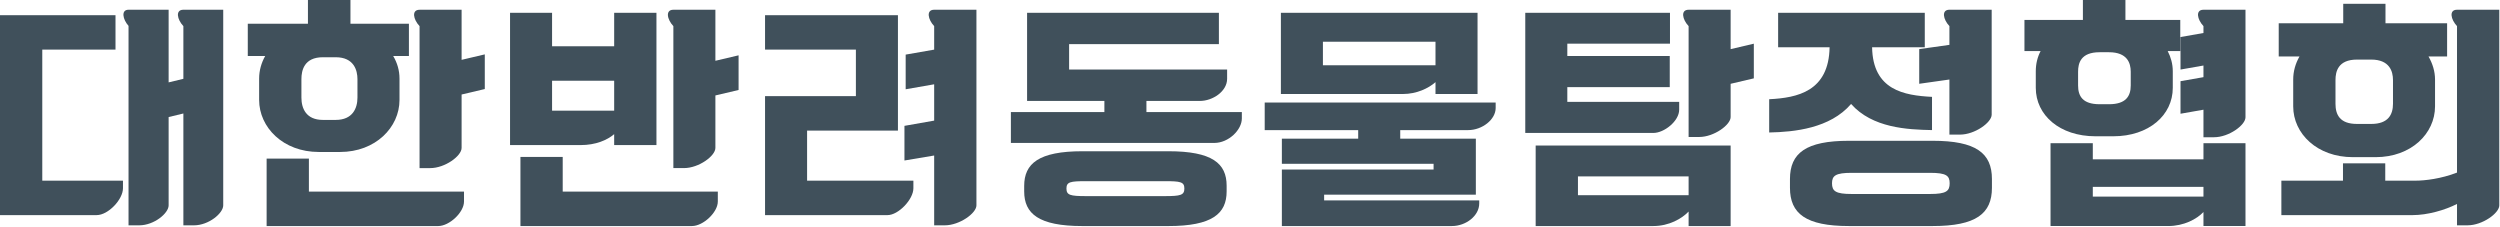
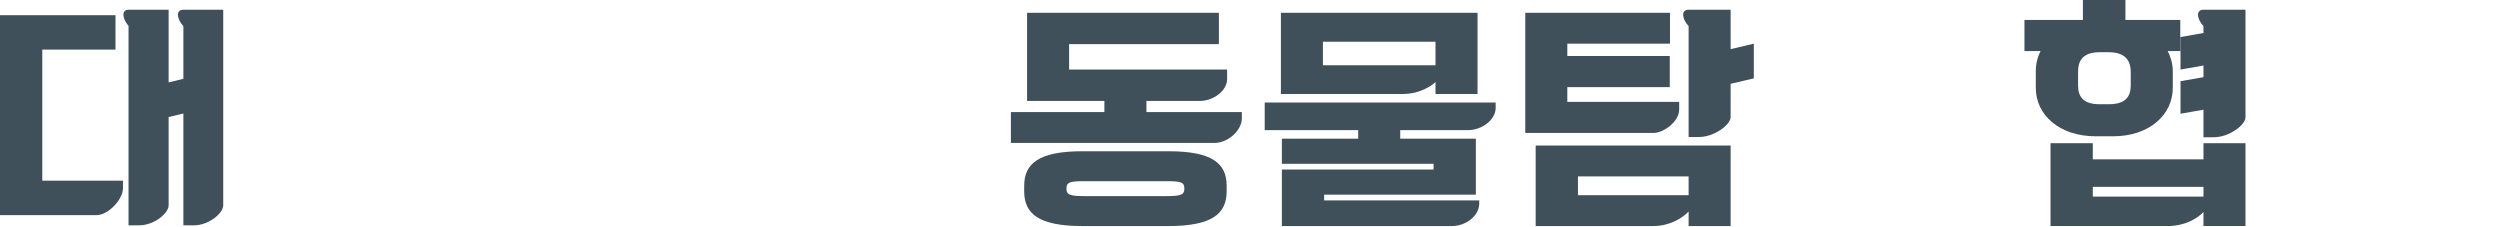
<svg xmlns="http://www.w3.org/2000/svg" width="286" height="26" viewBox="0 0 286 26" fill="none">
  <g clip-path="url(#clip0_427_7339)">
    <path d="M15.921 25.778H14.704V2.96C14.041 2.227 13.819 1.114 14.704 1.114H19.291V9.425L20.978 9.017V2.988C20.26 2.227 20.039 1.114 20.978 1.114H25.537V23.494C25.537 24.393 23.879 25.778 22.193 25.778H20.978V12.983L19.291 13.391V23.494C19.291 24.393 17.634 25.778 15.921 25.778ZM11.056 24.609H-0V1.738H13.213V5.677H4.837V20.67H14.068V21.538C14.068 22.816 12.383 24.609 11.056 24.609Z" fill="#40505B" />
-     <path d="M49.212 19.232H47.997V2.989C47.277 2.229 47.056 1.117 47.997 1.117H52.807V6.846L55.46 6.22V10.186L52.807 10.812V16.923C52.807 17.848 50.899 19.232 49.212 19.232ZM40.893 9.047C40.893 8.069 40.506 6.548 38.405 6.548H36.941C34.786 6.548 34.482 8.069 34.482 9.047V11.165C34.482 12.386 35.006 13.718 36.941 13.718H38.405C40.34 13.718 40.893 12.386 40.893 11.165V9.047ZM50.124 25.86H30.502V18.147H35.338V21.922H53.082V23.063C53.082 24.284 51.423 25.86 50.124 25.86ZM38.904 17.386H36.472C32.382 17.386 29.645 14.562 29.645 11.436V8.993C29.645 8.069 29.894 7.199 30.336 6.41H28.346V2.718H35.228V0.001H40.092V2.718H46.78V6.41H44.983C45.454 7.199 45.703 8.069 45.703 8.993V11.436C45.703 14.562 42.967 17.386 38.904 17.386Z" fill="#40505B" />
-     <path d="M78.248 19.23H77.033V2.988C76.313 2.228 76.093 1.115 77.033 1.115H81.841V6.954L84.494 6.328V10.294L81.841 10.919V16.922C81.841 17.847 79.934 19.23 78.248 19.23ZM63.157 12.659H70.261V9.236H63.157V12.659ZM79.16 25.859H59.538V17.955H64.374V21.921H82.118V23.061C82.118 24.282 80.459 25.859 79.16 25.859ZM70.261 16.597V15.348C69.46 16.027 68.161 16.597 66.419 16.597H58.349V1.467H63.157V5.296H70.261V1.467H75.098V16.597H70.261Z" fill="#40505B" />
-     <path d="M108.085 25.778H106.869V17.79L103.469 18.361V14.397L106.869 13.798V9.643L103.609 10.213V6.247L106.869 5.677V2.988C106.15 2.227 105.929 1.114 106.869 1.114H111.704V23.494C111.704 24.393 109.771 25.778 108.085 25.778ZM101.534 24.609H87.521V11H97.914V5.677H87.521V1.738H102.724V14.94H92.331V20.67H104.492V21.538C104.492 22.816 102.777 24.609 101.534 24.609Z" fill="#40505B" />
    <path d="M133.252 20.726H124.243C122.445 20.726 122.002 20.807 122.002 21.567C122.002 22.328 122.445 22.436 124.243 22.436H133.252C135.048 22.436 135.491 22.328 135.491 21.567C135.491 20.807 135.048 20.726 133.252 20.726ZM133.666 25.86H123.827C118.824 25.86 117.167 24.446 117.167 21.895V21.268C117.167 18.716 118.824 17.302 123.827 17.302H133.666C138.668 17.302 140.327 18.687 140.327 21.243V21.895C140.327 24.446 138.668 25.86 133.666 25.86ZM137.287 11.546H131.151V12.822H142.067V13.554C142.067 14.859 140.548 16.352 138.917 16.352H115.646V12.822H126.342V11.546H117.498V1.468H139.442V5.052H122.306V7.958H140.382V9.017C140.382 10.457 138.723 11.546 137.287 11.546Z" fill="#40505B" />
    <path d="M151.342 7.468H164.221V4.778H151.342V7.468ZM164.221 10.754V9.397C163.421 10.104 162.066 10.754 160.491 10.754H146.534V1.467H169.031V10.754H164.221ZM166.102 25.859H146.645V19.395H164.002V18.74H146.645V15.862H155.377V14.884H144.682V11.732H171.104V12.359C171.104 13.662 169.583 14.884 167.952 14.884H160.187V15.862H168.837V22.273H151.481V22.924H169.224V23.277C169.224 24.691 167.704 25.859 166.102 25.859Z" fill="#40505B" />
    <path d="M194.391 15.671H193.177V2.988C192.457 2.226 192.235 1.115 193.177 1.115H197.985V5.621L200.638 4.998V8.964L197.985 9.587V13.391C197.985 14.288 196.077 15.671 194.391 15.671ZM180.518 22.327H193.177V20.182H180.518V22.327ZM193.177 25.859V24.202C192.402 25.016 190.936 25.859 189.141 25.859H175.68V16.649H197.985V25.859H193.177ZM189.141 15.21H174.491V1.467H191.046V4.998H179.301V6.409H191.02V9.968H179.301V11.653H192.098V12.549C192.098 13.852 190.384 15.21 189.141 15.21Z" fill="#40505B" />
-     <path d="M224.229 15.399H223.013V9.096L219.559 9.585V5.619L223.013 5.132V2.986C222.294 2.226 222.073 1.113 223.013 1.113H227.848V13.118C227.848 14.014 225.915 15.399 224.229 15.399ZM220.801 19.773H211.819C209.996 19.773 209.582 20.098 209.582 20.968C209.582 21.863 209.996 22.192 211.819 22.192H220.801C222.654 22.192 223.041 21.863 223.041 20.968C223.041 20.098 222.654 19.773 220.801 19.773ZM221.105 25.859H211.515C206.596 25.859 204.772 24.445 204.772 21.483V20.479C204.772 17.517 206.596 16.106 211.515 16.106H221.105C226.053 16.106 227.877 17.517 227.877 20.479V21.483C227.877 24.445 226.053 25.859 221.105 25.859ZM211.764 11.894C209.36 14.693 205.269 15.1 202.394 15.156V11.352C205.628 11.19 209.221 10.455 209.305 5.404H203.418V1.465H220.195V5.404H214.168C214.251 10.32 217.844 10.918 221.022 11.081V14.882C218.203 14.829 214.196 14.639 211.764 11.894Z" fill="#40505B" />
    <path d="M253.291 15.7H252.076V12.55L249.45 13.011V9.288L252.076 8.827V7.496L249.45 7.957V4.237L252.076 3.775V2.987C251.358 2.227 251.136 1.115 252.076 1.115H256.884V13.418C256.884 14.314 254.977 15.7 253.291 15.7ZM239.417 22.491H252.076V21.376H239.417V22.491ZM243.756 8.203C243.756 7.225 243.369 5.975 241.27 5.975H240.192C238.036 5.975 237.733 7.225 237.733 8.203V9.777C237.733 11.001 238.257 11.923 240.192 11.923H241.27C243.204 11.923 243.756 11.001 243.756 9.777V8.203ZM252.076 25.858V24.256C251.303 25.071 249.837 25.858 248.04 25.858H234.581V16.379H239.417V18.227H252.076V16.379H256.884V25.858H252.076ZM241.766 15.59H239.721C235.632 15.59 232.894 13.172 232.894 10.051V8.147C232.894 7.307 233.088 6.518 233.447 5.839H231.597V2.281H238.284V-0.001H243.149V2.281H249.423V5.839H247.984C248.344 6.546 248.566 7.307 248.566 8.147V10.051C248.566 13.172 245.828 15.59 241.766 15.59Z" fill="#40505B" />
-     <path d="M273.758 9.152C273.758 8.175 273.371 6.816 271.271 6.816H269.639C267.484 6.816 267.18 8.175 267.18 9.152V11.868C267.18 13.091 267.651 14.178 269.639 14.178H271.271C273.232 14.178 273.758 13.091 273.758 11.868V9.152ZM282.298 25.776H281.082V23.332C279.7 24.038 277.71 24.609 275.995 24.609H260.989V20.668H268.037V18.686H272.873V20.668H276.329C277.406 20.668 279.258 20.453 281.082 19.744V2.986C280.363 2.226 280.142 1.114 281.082 1.114H285.919V23.494C285.919 24.391 283.983 25.776 282.298 25.776ZM271.768 17.979H269.17C265.08 17.979 262.343 15.289 262.343 12.168V9.097C262.343 8.175 262.592 7.277 263.061 6.463H260.686V2.661H268.065V0.435H272.9V2.661H279.949V6.463H277.822C278.291 7.277 278.568 8.175 278.568 9.097V12.168C278.568 15.289 275.832 17.979 271.768 17.979Z" fill="#40505B" />
  </g>
  <defs>
    <clipPath id="clip0_427_7339">
      <rect width="286" height="26" fill="white" />
    </clipPath>
  </defs>
</svg>